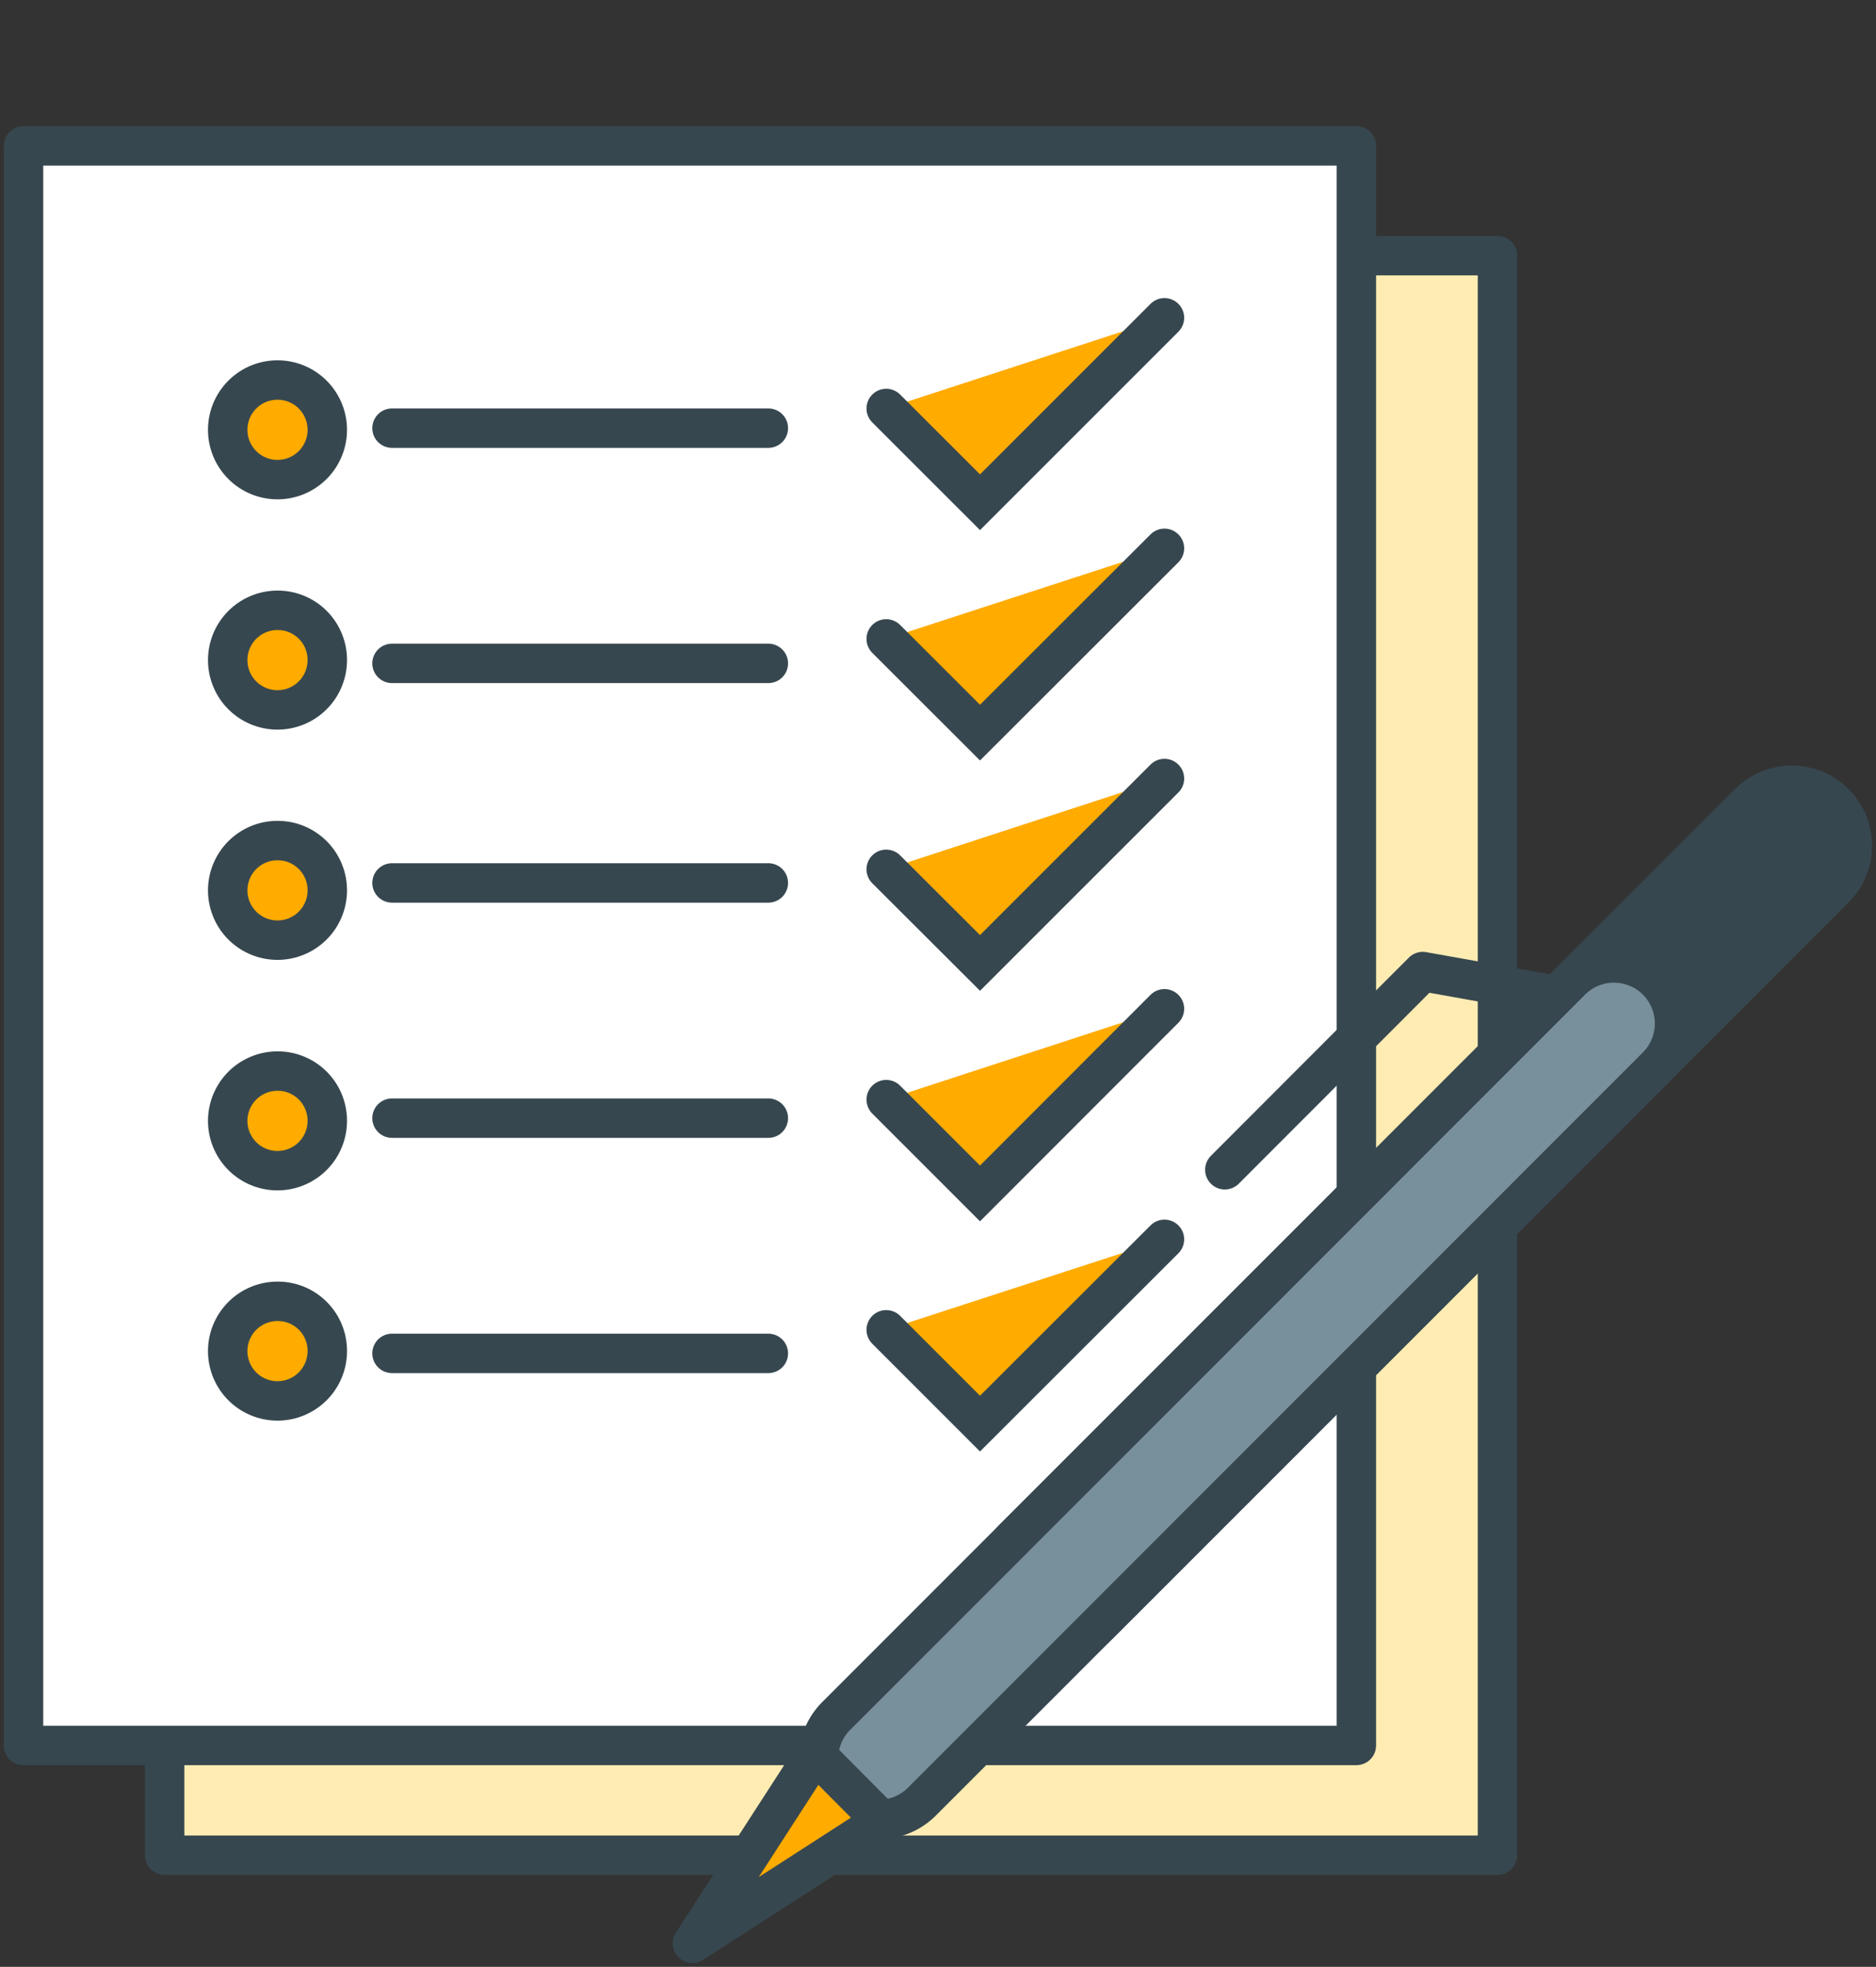
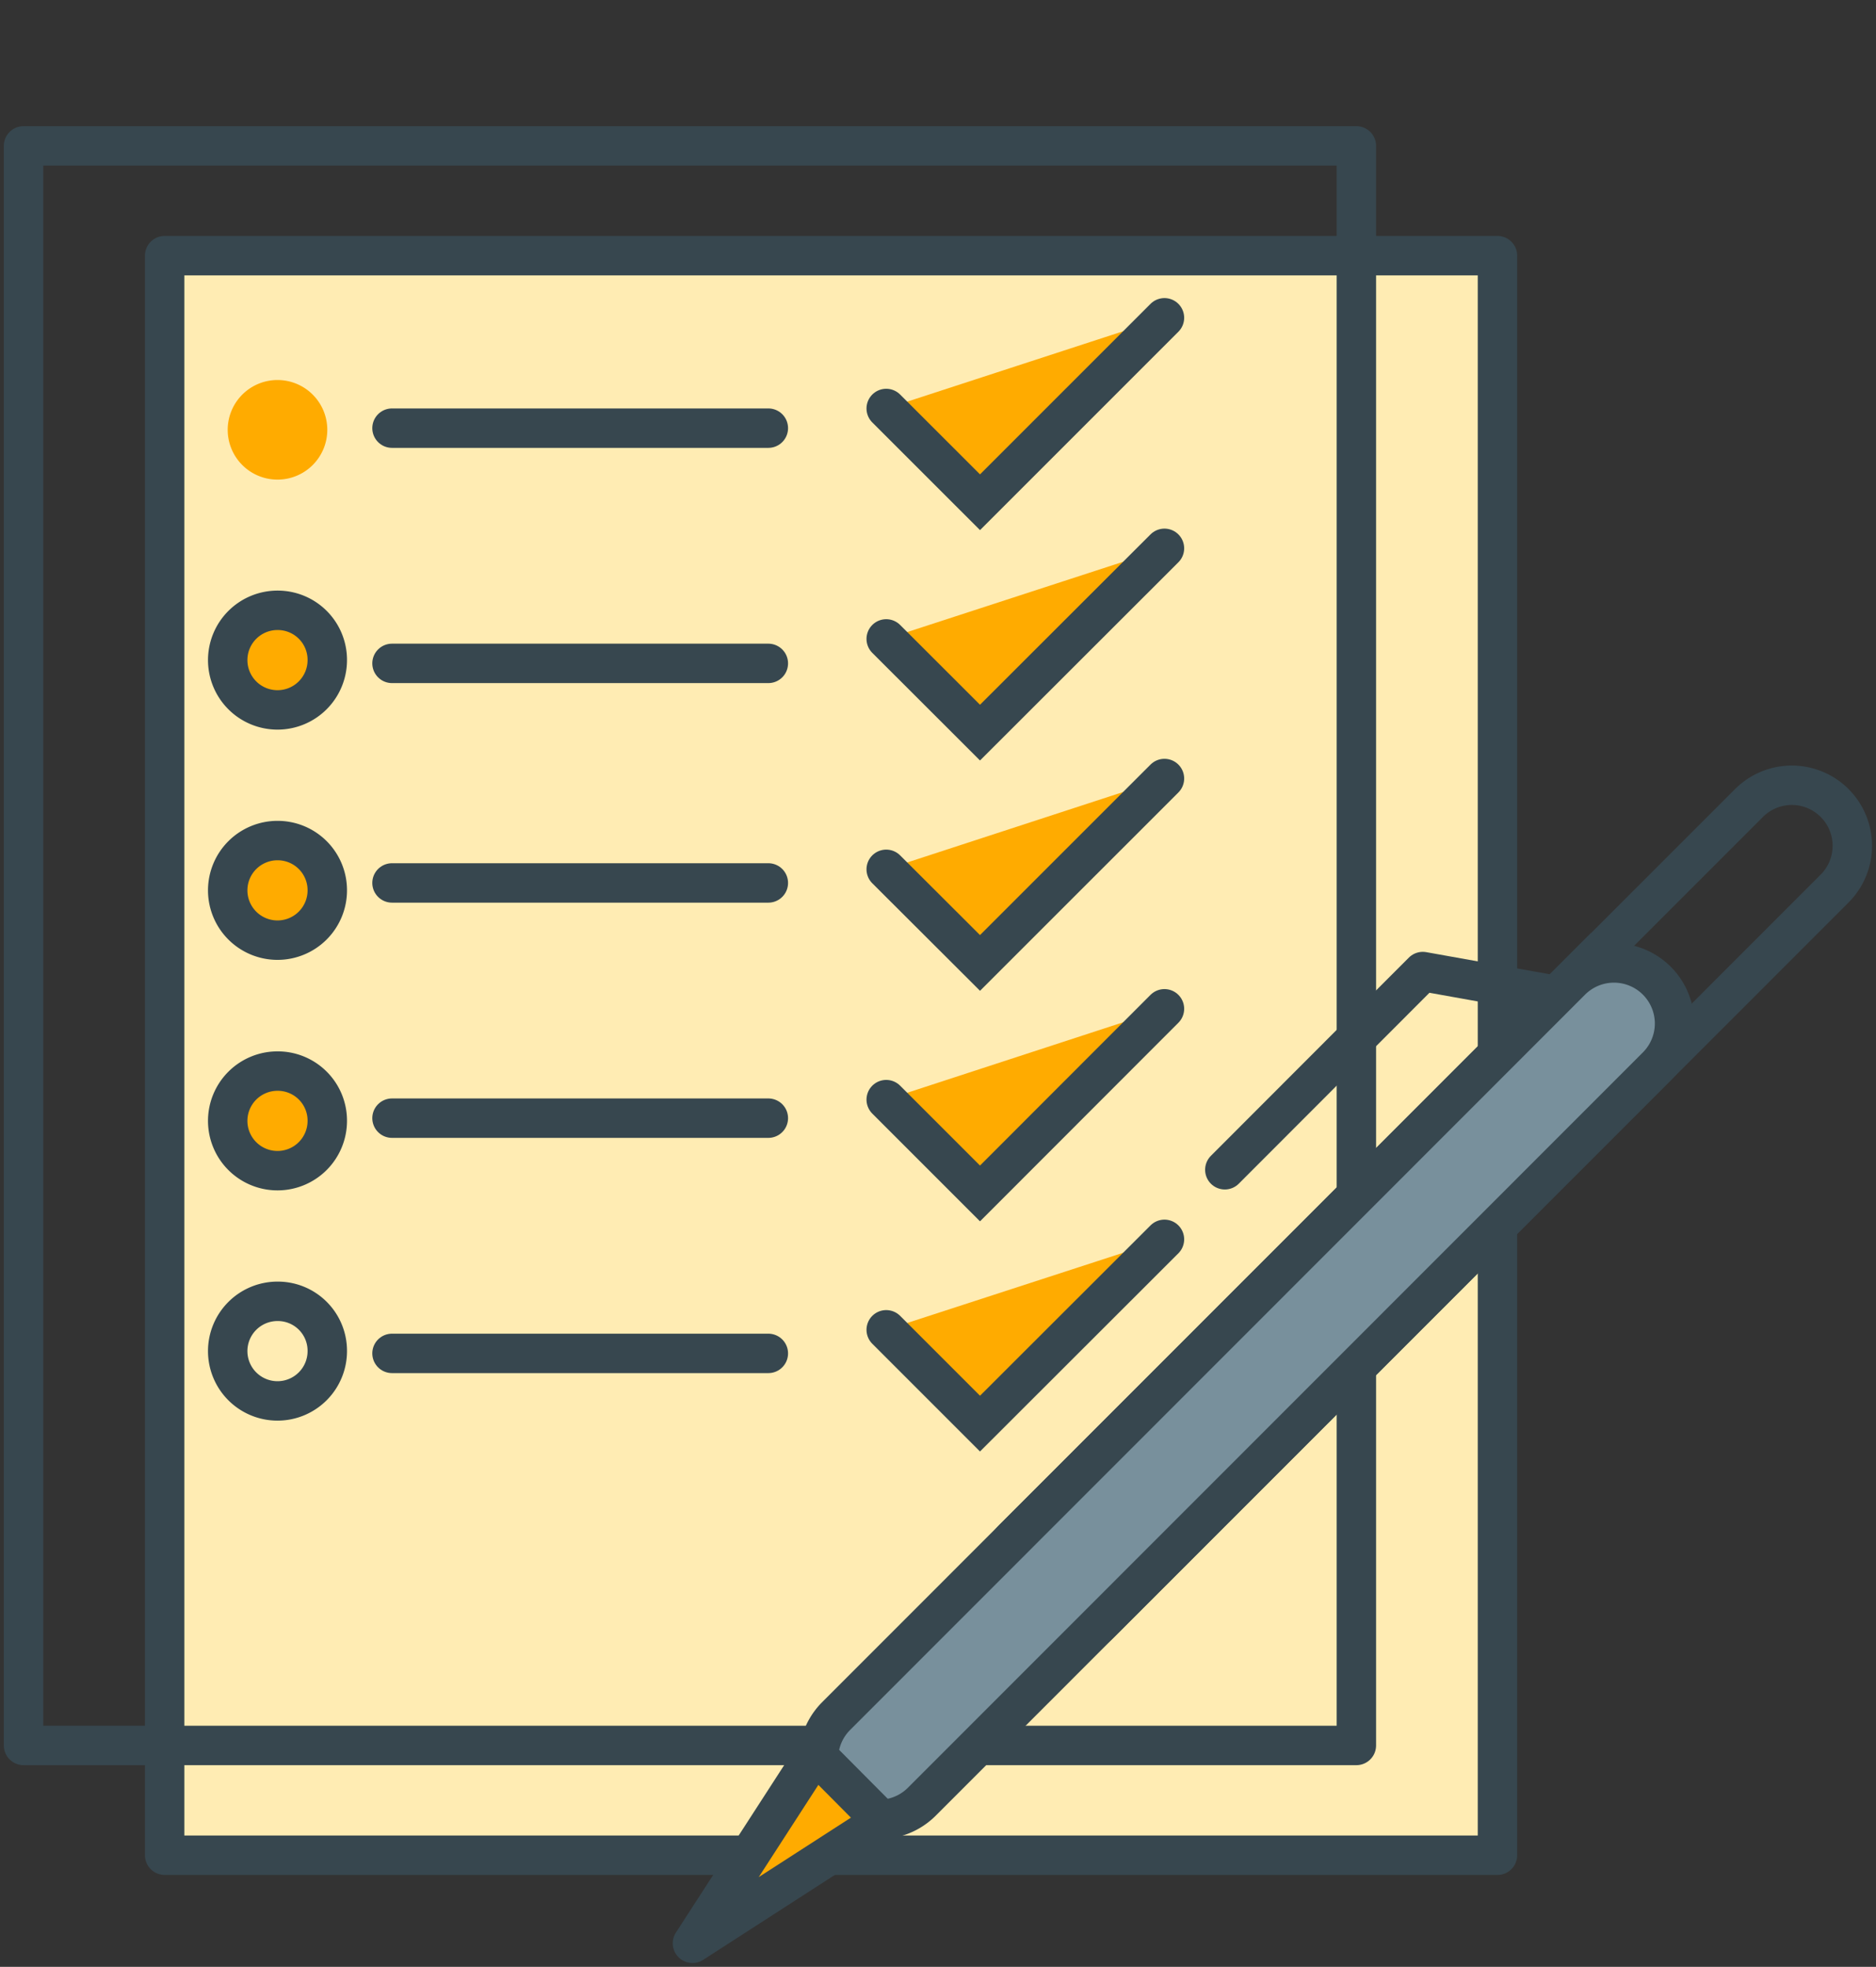
<svg xmlns="http://www.w3.org/2000/svg" id="Group_1780" data-name="Group 1780" width="142.76" height="149.657" viewBox="0 0 142.76 149.657">
  <rect x="0" y="0" width="142.76" height="149.657" fill="#333333" stroke="none" />
  <defs>
    <style>
      .cls-1, .cls-11, .cls-3, .cls-7, .cls-8 {
        fill: none;
      }

      .cls-2 {
        fill: #ffecb3;
      }

      .cls-11, .cls-3, .cls-7, .cls-8 {
        stroke: #37474f;
        stroke-width: 3px;
      }

      .cls-3, .cls-8 {
        stroke-linecap: round;
      }

      .cls-3, .cls-7 {
        stroke-linejoin: round;
      }

      .cls-4 {
        fill: #fff;
      }

      .cls-5 {
        clip-path: url(#clip-path);
      }

      .cls-6 {
        fill: #ffab00;
      }

      .cls-11, .cls-8 {
        stroke-miterlimit: 10;
      }

      .cls-9 {
        fill: #37474f;
      }

      .cls-10 {
        fill: #78909c;
      }
    </style>
    <clipPath id="clip-path">
      <rect id="Rectangle_133" data-name="Rectangle 133" class="cls-1" width="142.76" height="149.657" />
    </clipPath>
  </defs>
  <rect id="Rectangle_129" data-name="Rectangle 129" class="cls-2" width="101.426" height="121.712" transform="translate(12.529 19.453)" />
  <rect id="Rectangle_130" data-name="Rectangle 130" class="cls-3" width="101.426" height="121.712" transform="translate(12.529 19.453)" />
-   <rect id="Rectangle_131" data-name="Rectangle 131" class="cls-4" width="101.427" height="121.712" transform="translate(1.79 11.1)" />
  <g id="Group_1779" data-name="Group 1779" transform="translate(0 0)">
    <g id="Group_1778" data-name="Group 1778" class="cls-5">
      <rect id="Rectangle_132" data-name="Rectangle 132" class="cls-3" width="101.427" height="121.712" transform="translate(1.79 11.1)" />
      <path id="Path_2775" data-name="Path 2775" class="cls-6" d="M22.1,28.008a3.789,3.789,0,1,1-3.785-3.775A3.789,3.789,0,0,1,22.1,28.008" transform="translate(2.806 4.683)" />
-       <path id="Path_2776" data-name="Path 2776" class="cls-7" d="M22.1,28.008a3.789,3.789,0,1,1-3.785-3.775A3.789,3.789,0,0,1,22.1,28.008Z" transform="translate(2.806 4.683)" />
      <line id="Line_21" data-name="Line 21" class="cls-8" x2="28.638" transform="translate(29.831 32.578)" />
      <path id="Path_2777" data-name="Path 2777" class="cls-6" d="M56.517,27.166,63.655,34.3,77.691,20.265" transform="translate(10.922 3.916)" />
      <path id="Path_2778" data-name="Path 2778" class="cls-8" d="M56.517,27.166,63.655,34.3,77.691,20.265" transform="translate(10.922 3.916)" />
      <path id="Path_2779" data-name="Path 2779" class="cls-6" d="M22.1,42.684a3.789,3.789,0,1,1-3.785-3.766A3.772,3.772,0,0,1,22.1,42.684" transform="translate(2.806 7.521)" />
      <path id="Path_2780" data-name="Path 2780" class="cls-7" d="M22.1,42.684a3.789,3.789,0,1,1-3.785-3.766A3.772,3.772,0,0,1,22.1,42.684Z" transform="translate(2.806 7.521)" />
      <line id="Line_22" data-name="Line 22" class="cls-8" x2="28.638" transform="translate(29.831 50.477)" />
      <path id="Path_2781" data-name="Path 2781" class="cls-6" d="M56.517,41.858l7.138,7.13L77.691,34.966" transform="translate(10.922 6.757)" />
      <path id="Path_2782" data-name="Path 2782" class="cls-8" d="M56.517,41.858l7.138,7.13L77.691,34.966" transform="translate(10.922 6.757)" />
      <path id="Path_2783" data-name="Path 2783" class="cls-6" d="M22.1,57.4A3.789,3.789,0,1,1,18.31,53.6,3.778,3.778,0,0,1,22.1,57.4" transform="translate(2.806 10.359)" />
      <path id="Path_2784" data-name="Path 2784" class="cls-7" d="M22.1,57.4A3.789,3.789,0,1,1,18.31,53.6,3.778,3.778,0,0,1,22.1,57.4Z" transform="translate(2.806 10.359)" />
      <line id="Line_23" data-name="Line 23" class="cls-8" x2="28.638" transform="translate(29.831 67.183)" />
      <path id="Path_2785" data-name="Path 2785" class="cls-6" d="M56.517,56.553l7.138,7.123L77.691,49.644" transform="translate(10.922 9.594)" />
      <path id="Path_2786" data-name="Path 2786" class="cls-8" d="M56.517,56.553l7.138,7.123L77.691,49.644" transform="translate(10.922 9.594)" />
      <path id="Path_2787" data-name="Path 2787" class="cls-6" d="M22.1,72.08A3.789,3.789,0,1,1,18.31,68.3,3.771,3.771,0,0,1,22.1,72.08" transform="translate(2.806 13.199)" />
      <path id="Path_2788" data-name="Path 2788" class="cls-7" d="M22.1,72.08A3.789,3.789,0,1,1,18.31,68.3,3.771,3.771,0,0,1,22.1,72.08Z" transform="translate(2.806 13.199)" />
      <line id="Line_24" data-name="Line 24" class="cls-8" x2="28.638" transform="translate(29.831 85.081)" />
      <path id="Path_2789" data-name="Path 2789" class="cls-6" d="M56.517,71.239l7.138,7.138L77.691,64.328" transform="translate(10.922 12.432)" />
      <path id="Path_2790" data-name="Path 2790" class="cls-8" d="M56.517,71.239l7.138,7.138L77.691,64.328" transform="translate(10.922 12.432)" />
-       <path id="Path_2791" data-name="Path 2791" class="cls-6" d="M22.1,86.758a3.789,3.789,0,1,1-3.785-3.777A3.763,3.763,0,0,1,22.1,86.758" transform="translate(2.806 16.037)" />
      <path id="Path_2792" data-name="Path 2792" class="cls-7" d="M22.1,86.758a3.789,3.789,0,1,1-3.785-3.777A3.763,3.763,0,0,1,22.1,86.758Z" transform="translate(2.806 16.037)" />
      <line id="Line_25" data-name="Line 25" class="cls-8" x2="28.638" transform="translate(29.831 102.98)" />
      <path id="Path_2793" data-name="Path 2793" class="cls-6" d="M56.517,85.912l7.138,7.138L77.691,79.029" transform="translate(10.922 15.273)" />
      <path id="Path_2794" data-name="Path 2794" class="cls-8" d="M56.517,85.912l7.138,7.138L77.691,79.029" transform="translate(10.922 15.273)" />
-       <path id="Path_2795" data-name="Path 2795" class="cls-9" d="M71.4,113.875a4.609,4.609,0,0,1-6.518-6.518l55.934-55.933a4.6,4.6,0,0,1,6.516,6.507Z" transform="translate(12.28 9.678)" />
      <path id="Path_2796" data-name="Path 2796" class="cls-3" d="M71.4,113.875a4.609,4.609,0,0,1-6.518-6.518l55.934-55.933a4.6,4.6,0,0,1,6.516,6.507Z" transform="translate(12.28 9.678)" />
      <path id="Path_2797" data-name="Path 2797" class="cls-10" d="M60.061,125.222a4.609,4.609,0,1,1-6.519-6.518l55.93-55.952a4.609,4.609,0,1,1,6.519,6.519Z" transform="translate(10.089 11.869)" />
      <path id="Path_2798" data-name="Path 2798" class="cls-11" d="M60.061,125.222a4.609,4.609,0,1,1-6.519-6.518l55.93-55.952a4.609,4.609,0,1,1,6.519,6.519Z" transform="translate(10.089 11.869)" />
      <path id="Path_2799" data-name="Path 2799" class="cls-6" d="M53.493,111.824,44.16,126.256l14.429-9.305Z" transform="translate(8.534 21.611)" />
      <path id="Path_2800" data-name="Path 2800" class="cls-7" d="M53.493,111.824,44.16,126.256l14.429-9.305Z" transform="translate(8.534 21.611)" />
      <path id="Path_2801" data-name="Path 2801" class="cls-3" d="M78.111,77.035,93.175,61.953l9.954,1.782" transform="translate(15.096 11.973)" />
    </g>
  </g>
</svg>